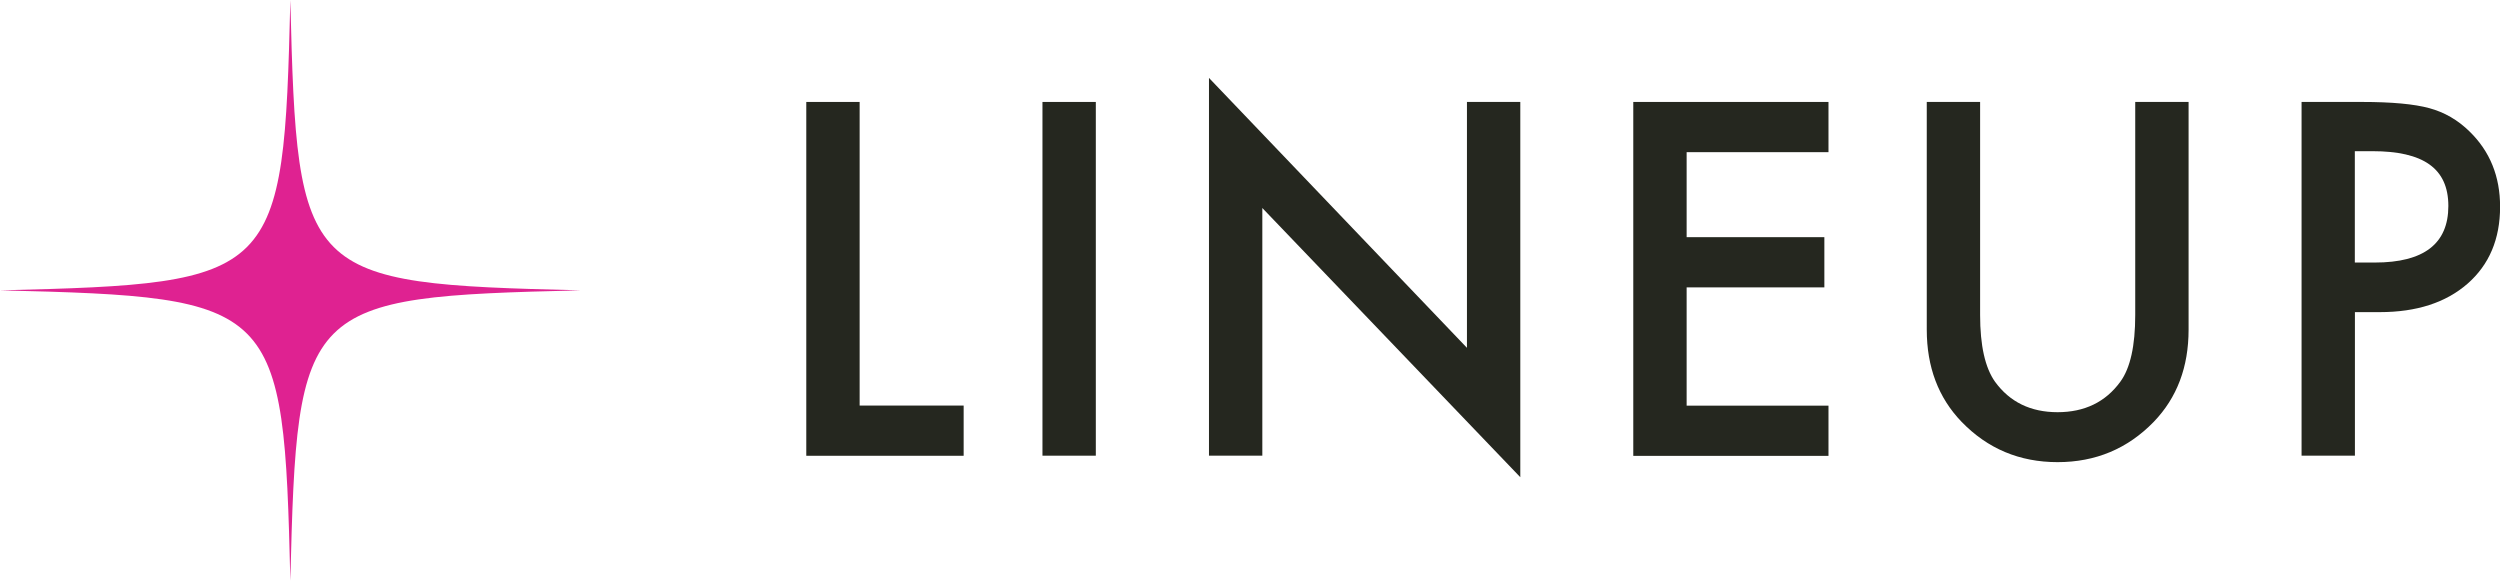
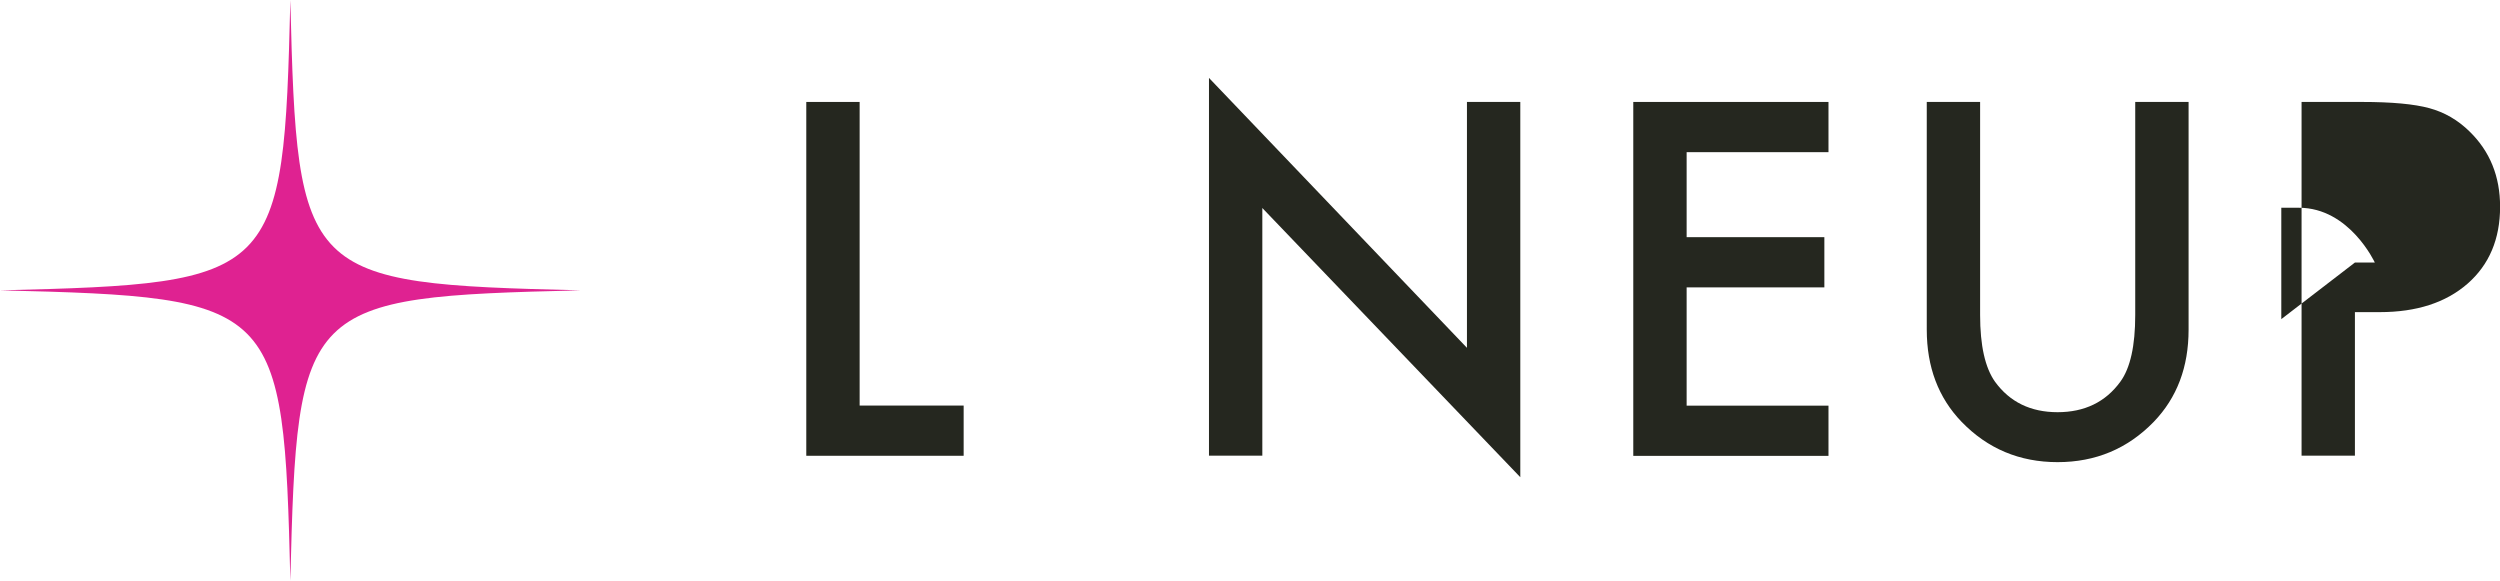
<svg xmlns="http://www.w3.org/2000/svg" id="_レイヤー_2" data-name="レイヤー_2" viewBox="0 0 278.81 64.76">
  <defs>
    <style>
      .cls-1 {
        fill: none;
      }

      .cls-2 {
        fill: #df2291;
      }

      .cls-3 {
        fill: #25271f;
      }

      .cls-4 {
        clip-path: url(#clippath);
      }
    </style>
    <clipPath id="clippath">
      <rect class="cls-1" x="0" width="64.76" height="64.76" />
    </clipPath>
  </defs>
  <g id="art">
    <g>
      <g>
        <path class="cls-3" d="M95.87,11.37v33.86h11.6v5.6h-17.55V11.37h5.95Z" />
-         <path class="cls-3" d="M122.21,11.37v39.45h-5.95V11.37h5.95Z" />
        <path class="cls-3" d="M134.83,50.82V8.69l28.77,30.1V11.37h5.95v41.85l-28.77-30.02v27.62h-5.95Z" />
        <path class="cls-3" d="M203.92,16.97h-15.82v9.48h15.36v5.6h-15.36v13.19h15.82v5.6h-21.77V11.37h21.77v5.6Z" />
        <path class="cls-3" d="M220.83,11.37v23.76c0,3.39.55,5.87,1.66,7.44,1.65,2.27,3.98,3.4,6.98,3.4s5.35-1.13,7-3.4c1.11-1.52,1.66-3.99,1.66-7.44V11.37h5.95v25.4c0,4.16-1.29,7.58-3.88,10.27-2.91,3-6.49,4.5-10.73,4.5s-7.81-1.5-10.71-4.5c-2.59-2.69-3.88-6.12-3.88-10.27V11.37h5.95Z" />
-         <path class="cls-3" d="M262.63,34.8v16.02h-5.95V11.37h6.75c3.3,0,5.8.23,7.49.69,1.7.46,3.2,1.33,4.5,2.61,2.27,2.21,3.4,5.01,3.4,8.38,0,3.61-1.21,6.47-3.63,8.59-2.42,2.11-5.68,3.17-9.79,3.17h-2.76ZM262.63,29.28h2.22c5.47,0,8.2-2.1,8.2-6.31s-2.82-6.11-8.46-6.11h-1.97v12.42Z" />
+         <path class="cls-3" d="M262.63,34.8v16.02h-5.95V11.37h6.75c3.3,0,5.8.23,7.49.69,1.7.46,3.2,1.33,4.5,2.61,2.27,2.21,3.4,5.01,3.4,8.38,0,3.61-1.21,6.47-3.63,8.59-2.42,2.11-5.68,3.17-9.79,3.17h-2.76ZM262.63,29.28h2.22s-2.82-6.11-8.46-6.11h-1.97v12.42Z" />
      </g>
      <g class="cls-4">
        <path class="cls-2" d="M64.76,32.38c-31.03.74-31.63,1.35-32.38,32.38-.74-31.03-1.35-31.63-32.38-32.38C31.03,31.63,31.63,31.03,32.38,0c.75,31.03,1.35,31.63,32.38,32.38" />
      </g>
    </g>
  </g>
</svg>